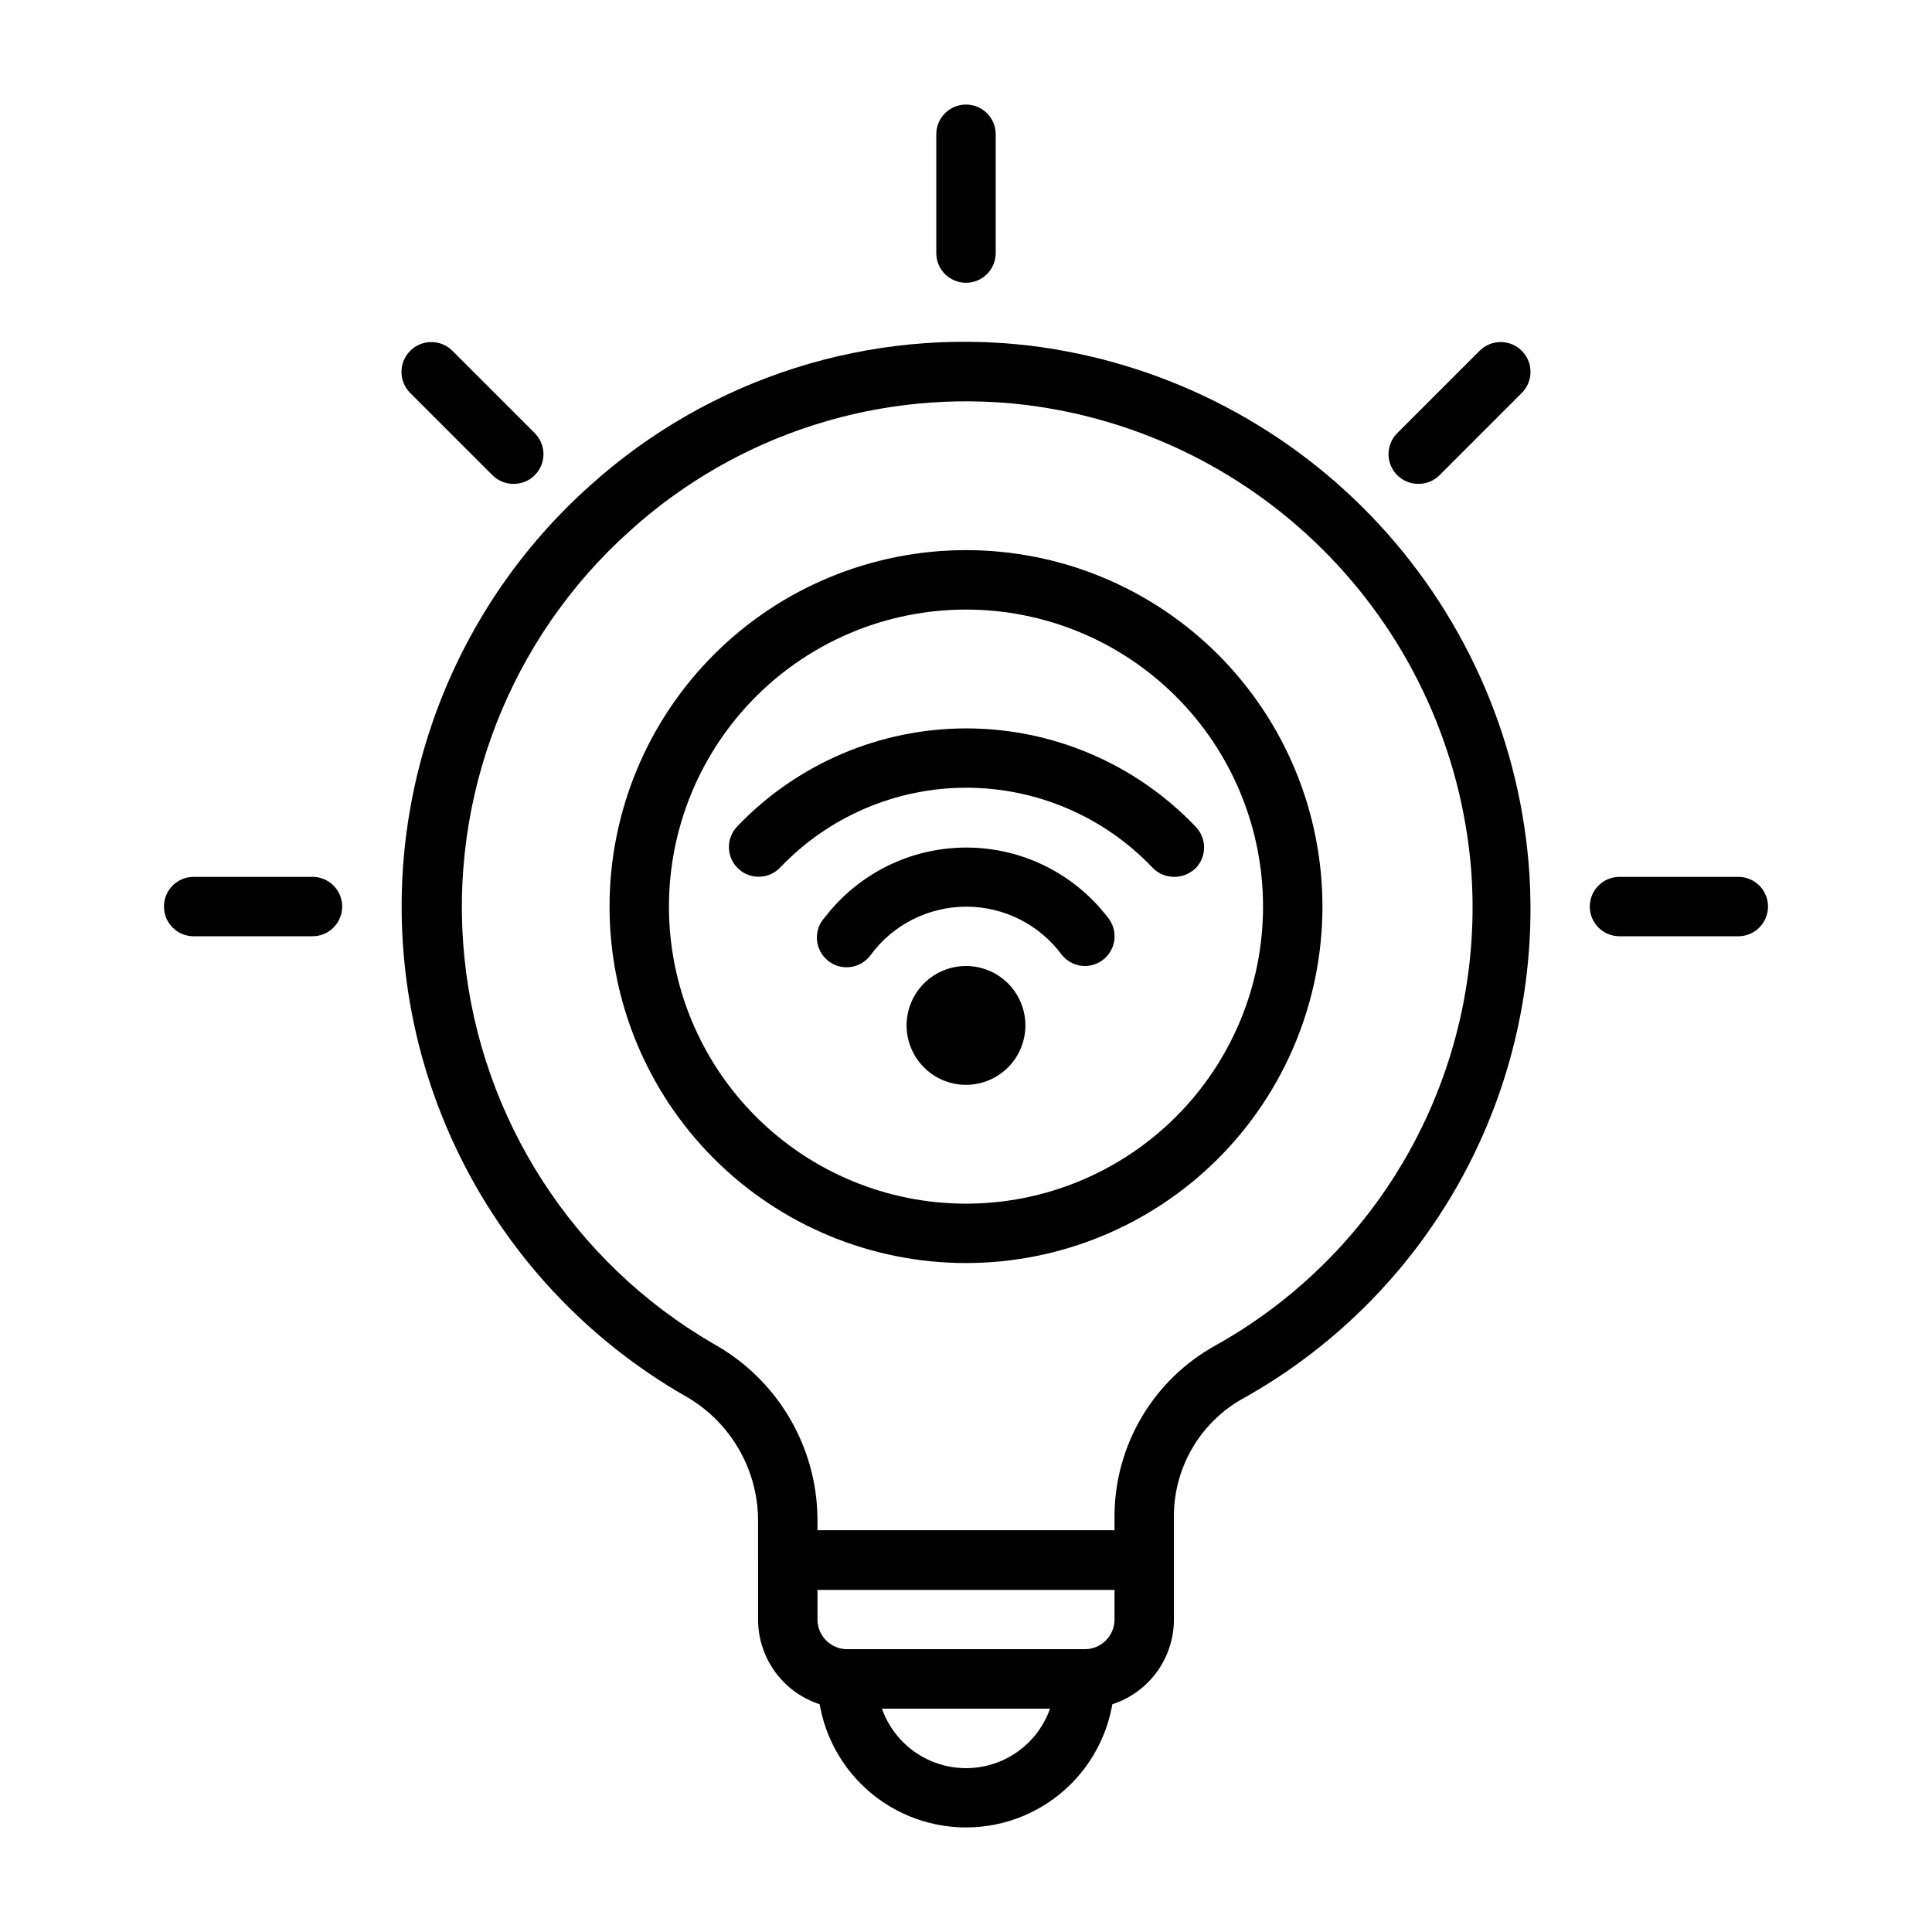
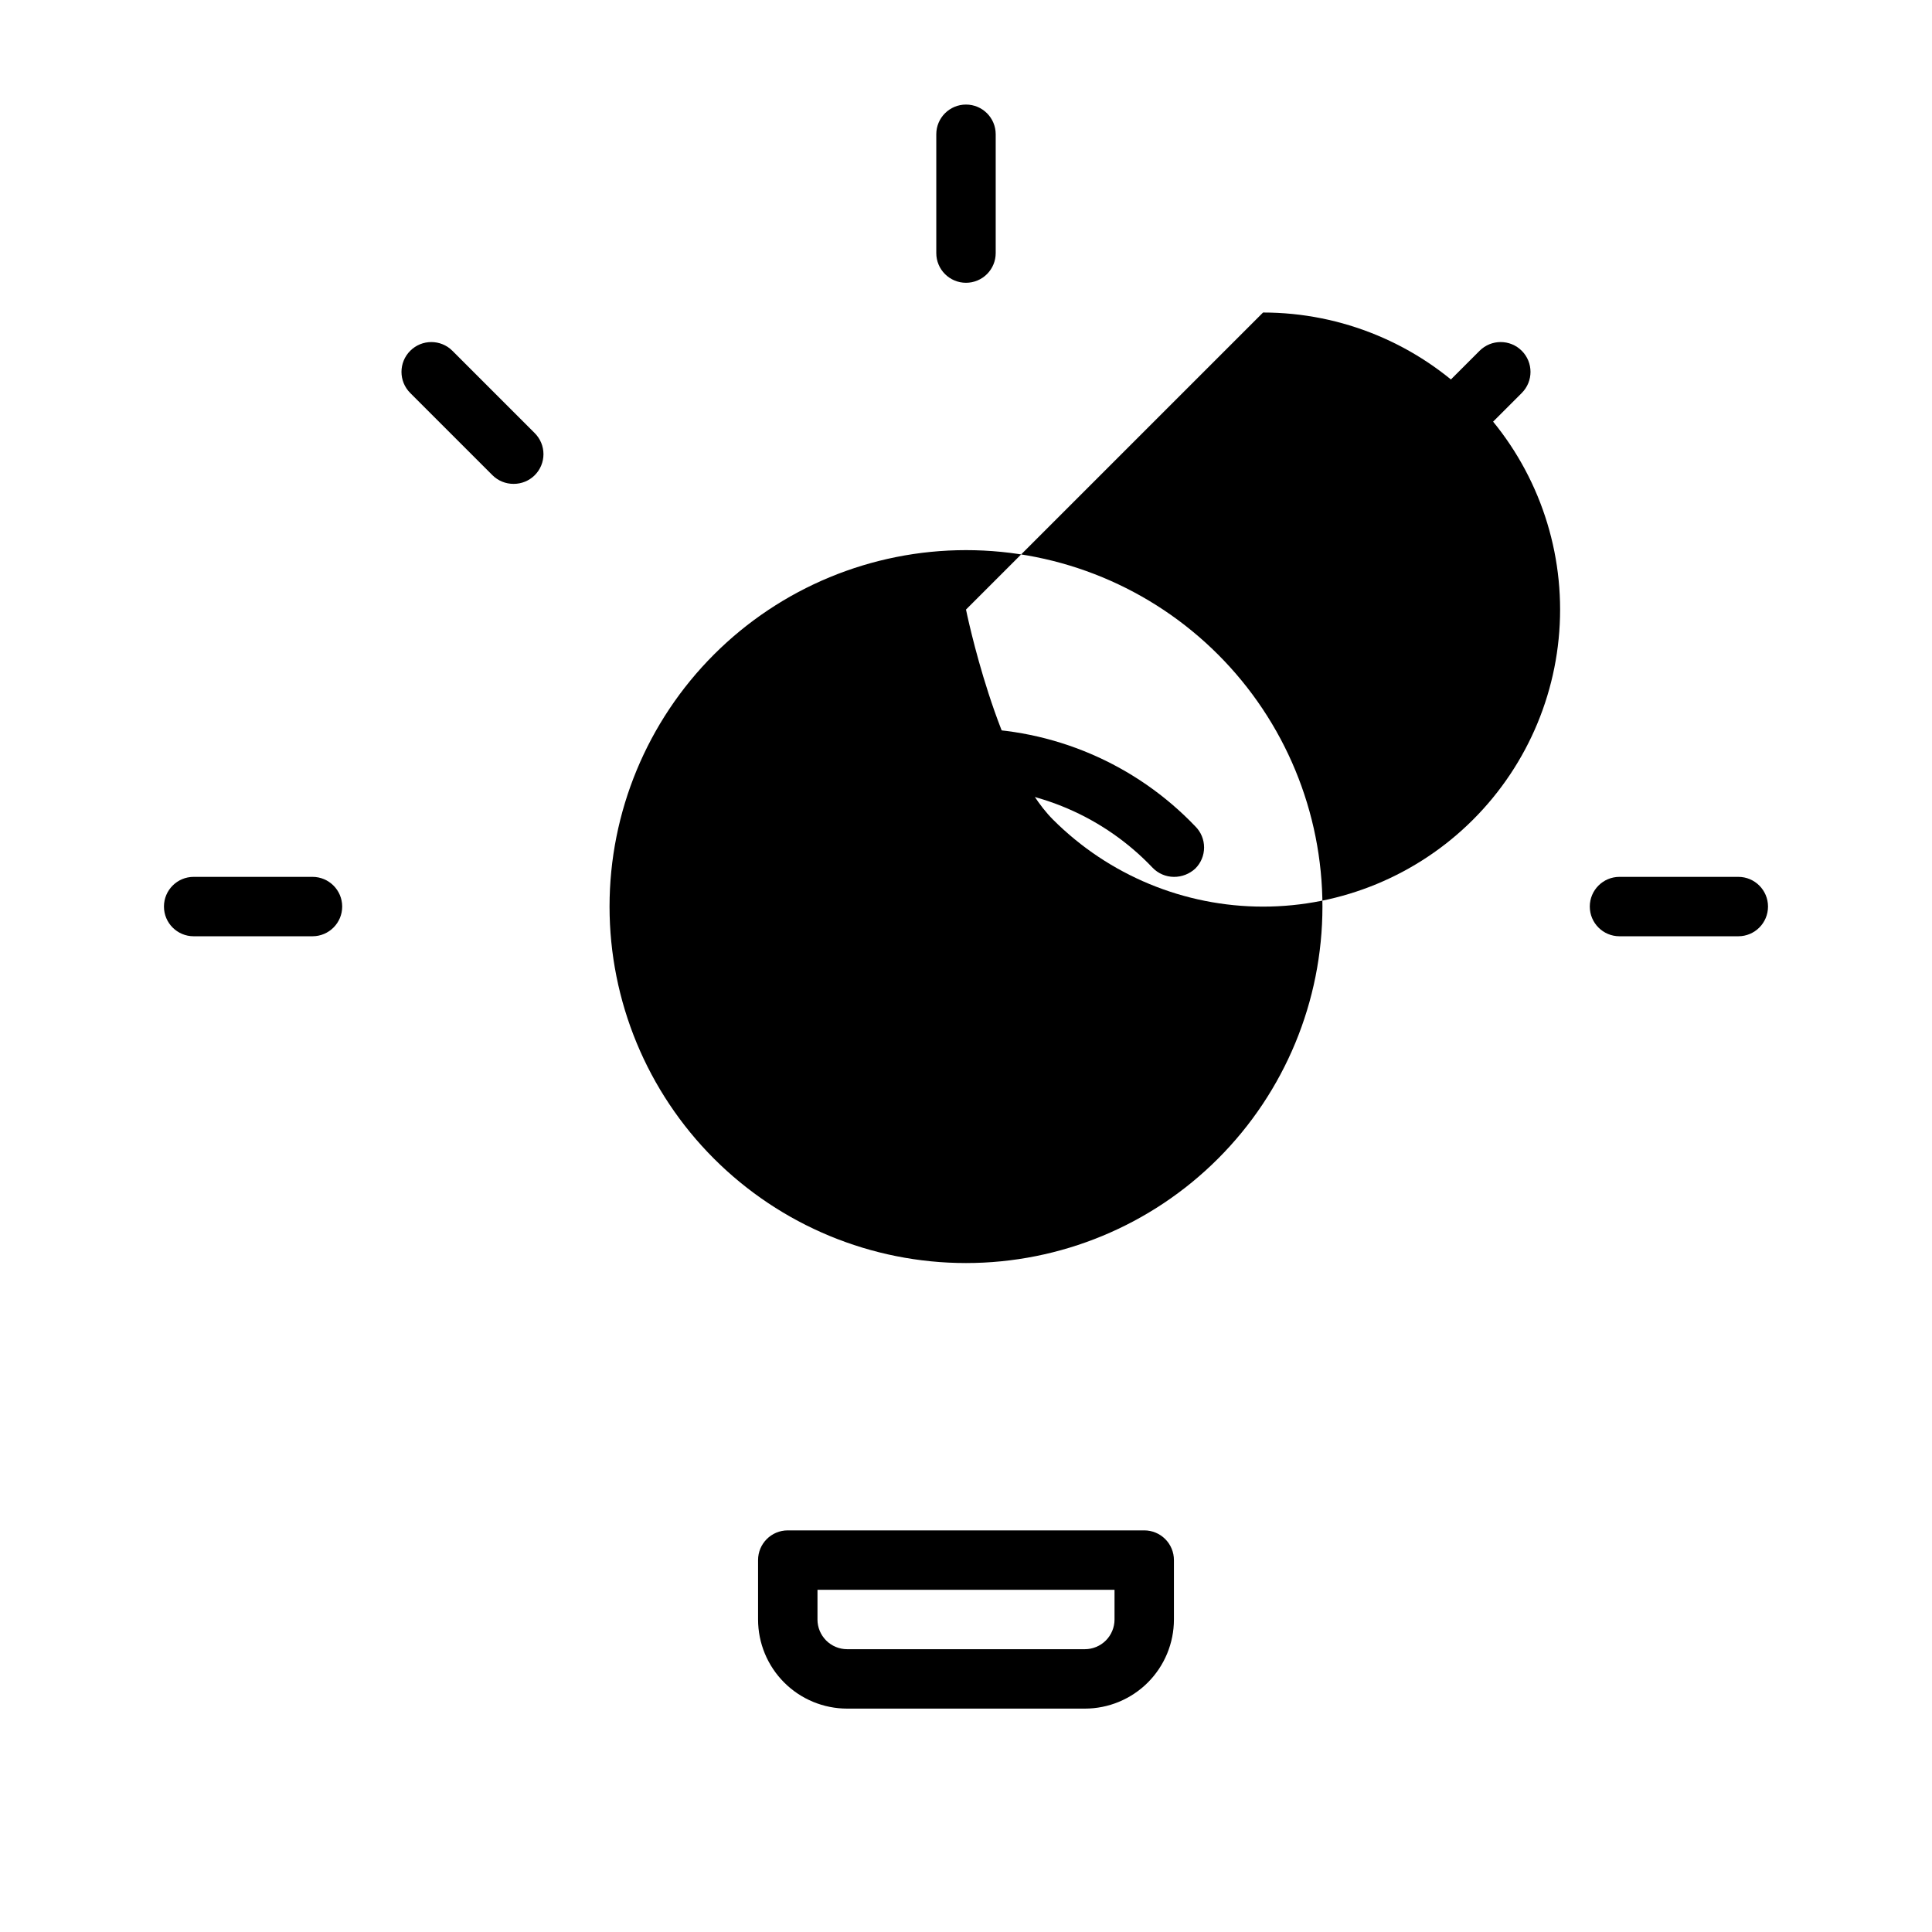
<svg xmlns="http://www.w3.org/2000/svg" fill="#000000" width="800px" height="800px" version="1.1" viewBox="144 144 512 512">
  <g>
    <path d="m400 431.49c-4.176 0-8.18-1.66-11.133-4.613-2.953-2.953-4.613-6.957-4.613-11.133 0-4.176 1.66-8.18 4.613-11.133 2.953-2.953 6.957-4.609 11.133-4.609s8.18 1.656 11.133 4.609c2.949 2.953 4.609 6.957 4.609 11.133 0 4.176-1.66 8.18-4.609 11.133-2.953 2.953-6.957 4.613-11.133 4.613z" />
    <path d="m431.49 400c-2.356-0.016-4.578-1.086-6.062-2.914-5.938-8.055-15.344-12.809-25.348-12.809s-19.414 4.754-25.348 12.809c-1.277 1.758-3.223 2.914-5.379 3.188-2.156 0.277-4.328-0.352-6.004-1.734-1.676-1.383-2.707-3.398-2.848-5.566-0.141-2.168 0.621-4.297 2.106-5.883 8.941-11.648 22.789-18.48 37.473-18.48s28.531 6.832 37.469 18.48c1.34 1.605 1.984 3.68 1.793 5.762-0.191 2.082-1.207 4-2.816 5.336-1.414 1.176-3.199 1.816-5.035 1.812z" />
    <path d="m455.1 376.38c-2.141-0.008-4.188-0.891-5.668-2.441-12.855-13.523-30.695-21.184-49.355-21.184s-36.504 7.66-49.359 21.184c-3.019 3.133-8.008 3.219-11.137 0.199-3.133-3.023-3.219-8.012-0.199-11.141 15.836-16.582 37.766-25.965 60.695-25.965s44.859 9.383 60.691 25.965c1.492 1.477 2.328 3.488 2.328 5.59 0 2.098-0.836 4.109-2.328 5.59-1.539 1.426-3.566 2.215-5.668 2.203z" />
-     <path d="m400 478.72c-25.055 0-49.082-9.953-66.797-27.668-17.715-17.715-27.668-41.742-27.668-66.797 0-25.055 9.953-49.082 27.668-66.797 17.715-17.715 41.742-27.668 66.797-27.668 25.051 0 49.078 9.953 66.793 27.668 17.719 17.715 27.668 41.742 27.668 66.797 0 25.055-9.949 49.082-27.668 66.797-17.715 17.715-41.742 27.668-66.793 27.668zm0-173.18c-20.879 0-40.902 8.293-55.664 23.055-14.766 14.766-23.059 34.785-23.059 55.664s8.293 40.902 23.059 55.664c14.762 14.762 34.785 23.059 55.664 23.059 20.875 0 40.898-8.297 55.664-23.059 14.762-14.762 23.055-34.785 23.055-55.664s-8.293-40.898-23.055-55.664c-14.766-14.762-34.789-23.055-55.664-23.055z" />
-     <path d="m447.23 565.31h-94.465c-4.348 0-7.871-3.527-7.871-7.875v-10.941c-0.098-6.707-1.973-13.273-5.43-19.023-3.457-5.754-8.371-10.488-14.25-13.723-41.543-23.992-69.059-66.453-73.984-114.17-4.922-47.719 13.34-94.902 49.109-126.87 31.758-28.652 74.352-42.168 116.82-37.078 34.367 4.262 66.23 20.199 90.25 45.152 24.02 24.949 38.734 57.395 41.684 91.902 2.336 28.344-3.512 56.762-16.852 81.883-13.34 25.117-33.613 45.875-58.402 59.812-5.59 3.012-10.27 7.457-13.562 12.883-3.293 5.426-5.078 11.629-5.176 17.977v12.199c0 2.09-0.828 4.09-2.305 5.566-1.477 1.477-3.477 2.309-5.566 2.309zm-86.594-15.746h78.723v-4.328c0.117-9.133 2.648-18.07 7.336-25.91s11.363-14.297 19.348-18.727c22.258-12.41 40.477-30.953 52.492-53.422s17.324-47.918 15.289-73.316c-2.641-30.875-15.812-59.902-37.312-82.219-21.496-22.316-50.016-36.562-80.77-40.348-38.031-4.543-76.172 7.566-104.62 33.219-32.008 28.562-48.383 70.734-44.035 113.41 4.348 42.68 28.887 80.684 65.996 102.2 8.285 4.602 15.203 11.316 20.043 19.461 4.84 8.145 7.434 17.43 7.508 26.906z" />
+     <path d="m400 478.72c-25.055 0-49.082-9.953-66.797-27.668-17.715-17.715-27.668-41.742-27.668-66.797 0-25.055 9.953-49.082 27.668-66.797 17.715-17.715 41.742-27.668 66.797-27.668 25.051 0 49.078 9.953 66.793 27.668 17.719 17.715 27.668 41.742 27.668 66.797 0 25.055-9.949 49.082-27.668 66.797-17.715 17.715-41.742 27.668-66.793 27.668zm0-173.18s8.293 40.902 23.059 55.664c14.762 14.762 34.785 23.059 55.664 23.059 20.875 0 40.898-8.297 55.664-23.059 14.762-14.762 23.055-34.785 23.055-55.664s-8.293-40.898-23.055-55.664c-14.766-14.762-34.789-23.055-55.664-23.055z" />
    <path d="m280.11 272.23c-2.094 0.012-4.106-0.809-5.59-2.281l-21.805-21.805c-3.09-3.09-3.09-8.094 0-11.18 3.086-3.086 8.09-3.086 11.176 0l21.805 21.805c1.492 1.48 2.328 3.492 2.328 5.59 0 2.098-0.836 4.109-2.328 5.59-1.484 1.473-3.496 2.293-5.586 2.281z" />
    <path d="m519.89 272.23c-2.094 0.012-4.106-0.809-5.59-2.281-1.492-1.48-2.328-3.492-2.328-5.59 0-2.098 0.836-4.109 2.328-5.59l21.805-21.805c3.086-3.086 8.094-3.086 11.18 0 3.086 3.086 3.086 8.09 0 11.18l-21.805 21.805c-1.488 1.473-3.5 2.293-5.59 2.281z" />
    <path d="m226.81 392.12h-31.488c-4.348 0-7.871-3.523-7.871-7.871s3.523-7.871 7.871-7.871h31.488c4.348 0 7.875 3.523 7.875 7.871s-3.527 7.871-7.875 7.871z" />
    <path d="m604.67 392.12h-31.488c-4.348 0-7.871-3.523-7.871-7.871s3.523-7.871 7.871-7.871h31.488c4.348 0 7.871 3.523 7.871 7.871s-3.523 7.871-7.871 7.871z" />
    <path d="m400 218.94c-4.348 0-7.875-3.523-7.875-7.871v-31.488c0-4.348 3.527-7.871 7.875-7.871s7.871 3.523 7.871 7.871v31.488c0 2.086-0.828 4.09-2.305 5.566-1.477 1.477-3.481 2.305-5.566 2.305z" />
    <path d="m431.49 596.8h-62.977c-6.266 0-12.273-2.488-16.699-6.918-4.43-4.43-6.918-10.438-6.918-16.699v-15.746c0-4.348 3.523-7.871 7.871-7.871h94.465c2.09 0 4.09 0.828 5.566 2.305 1.477 1.477 2.305 3.481 2.305 5.566v15.746c0 6.262-2.488 12.27-6.914 16.699-4.43 4.43-10.438 6.918-16.699 6.918zm-70.848-31.488v7.871h-0.004c0 2.086 0.832 4.09 2.309 5.566 1.477 1.477 3.477 2.305 5.566 2.305h62.977c2.086 0 4.09-0.828 5.566-2.305 1.473-1.477 2.305-3.481 2.305-5.566v-7.871z" />
-     <path d="m400 628.29c-10.441 0-20.453-4.148-27.832-11.531-7.383-7.379-11.531-17.391-11.531-27.832 0-4.348 3.527-7.871 7.875-7.871h62.977c2.086 0 4.09 0.828 5.566 2.305 1.473 1.477 2.305 3.481 2.305 5.566 0 10.441-4.148 20.453-11.527 27.832-7.383 7.383-17.395 11.531-27.832 11.531zm-22.277-31.488h-0.004c2.18 6.188 6.832 11.191 12.848 13.812 6.016 2.621 12.848 2.621 18.863 0 6.016-2.621 10.668-7.625 12.848-13.812z" />
  </g>
</svg>